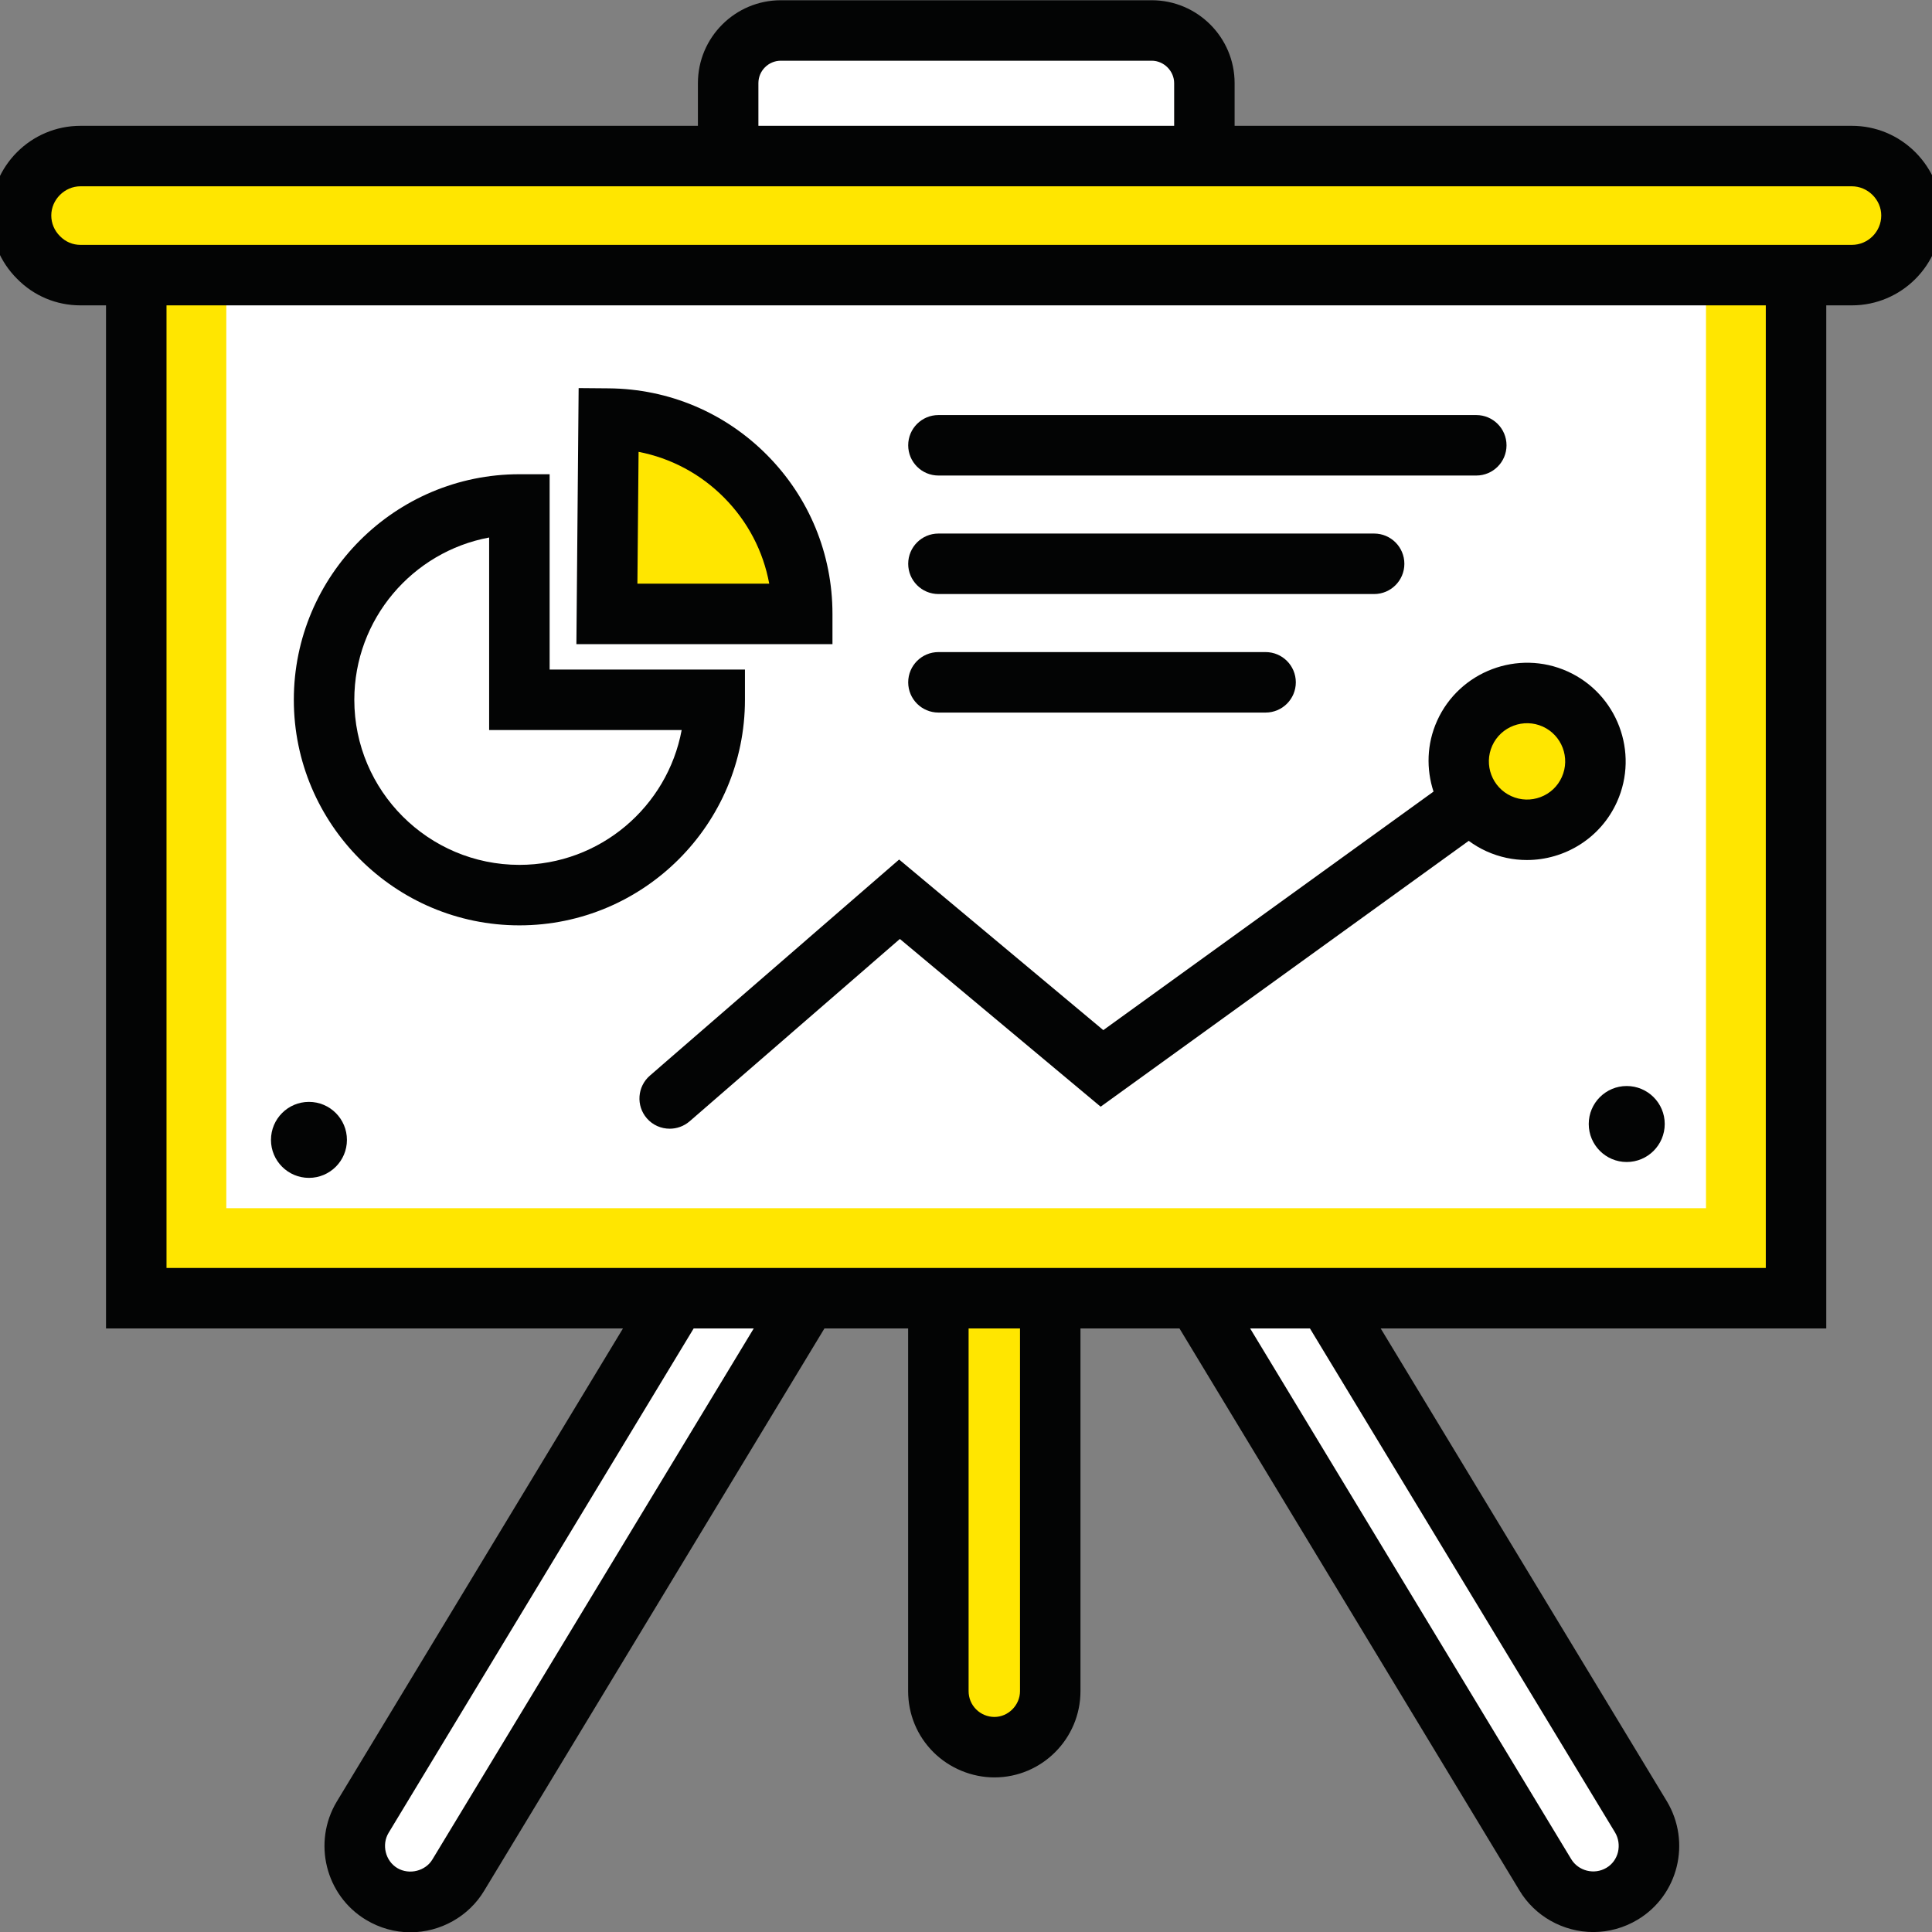
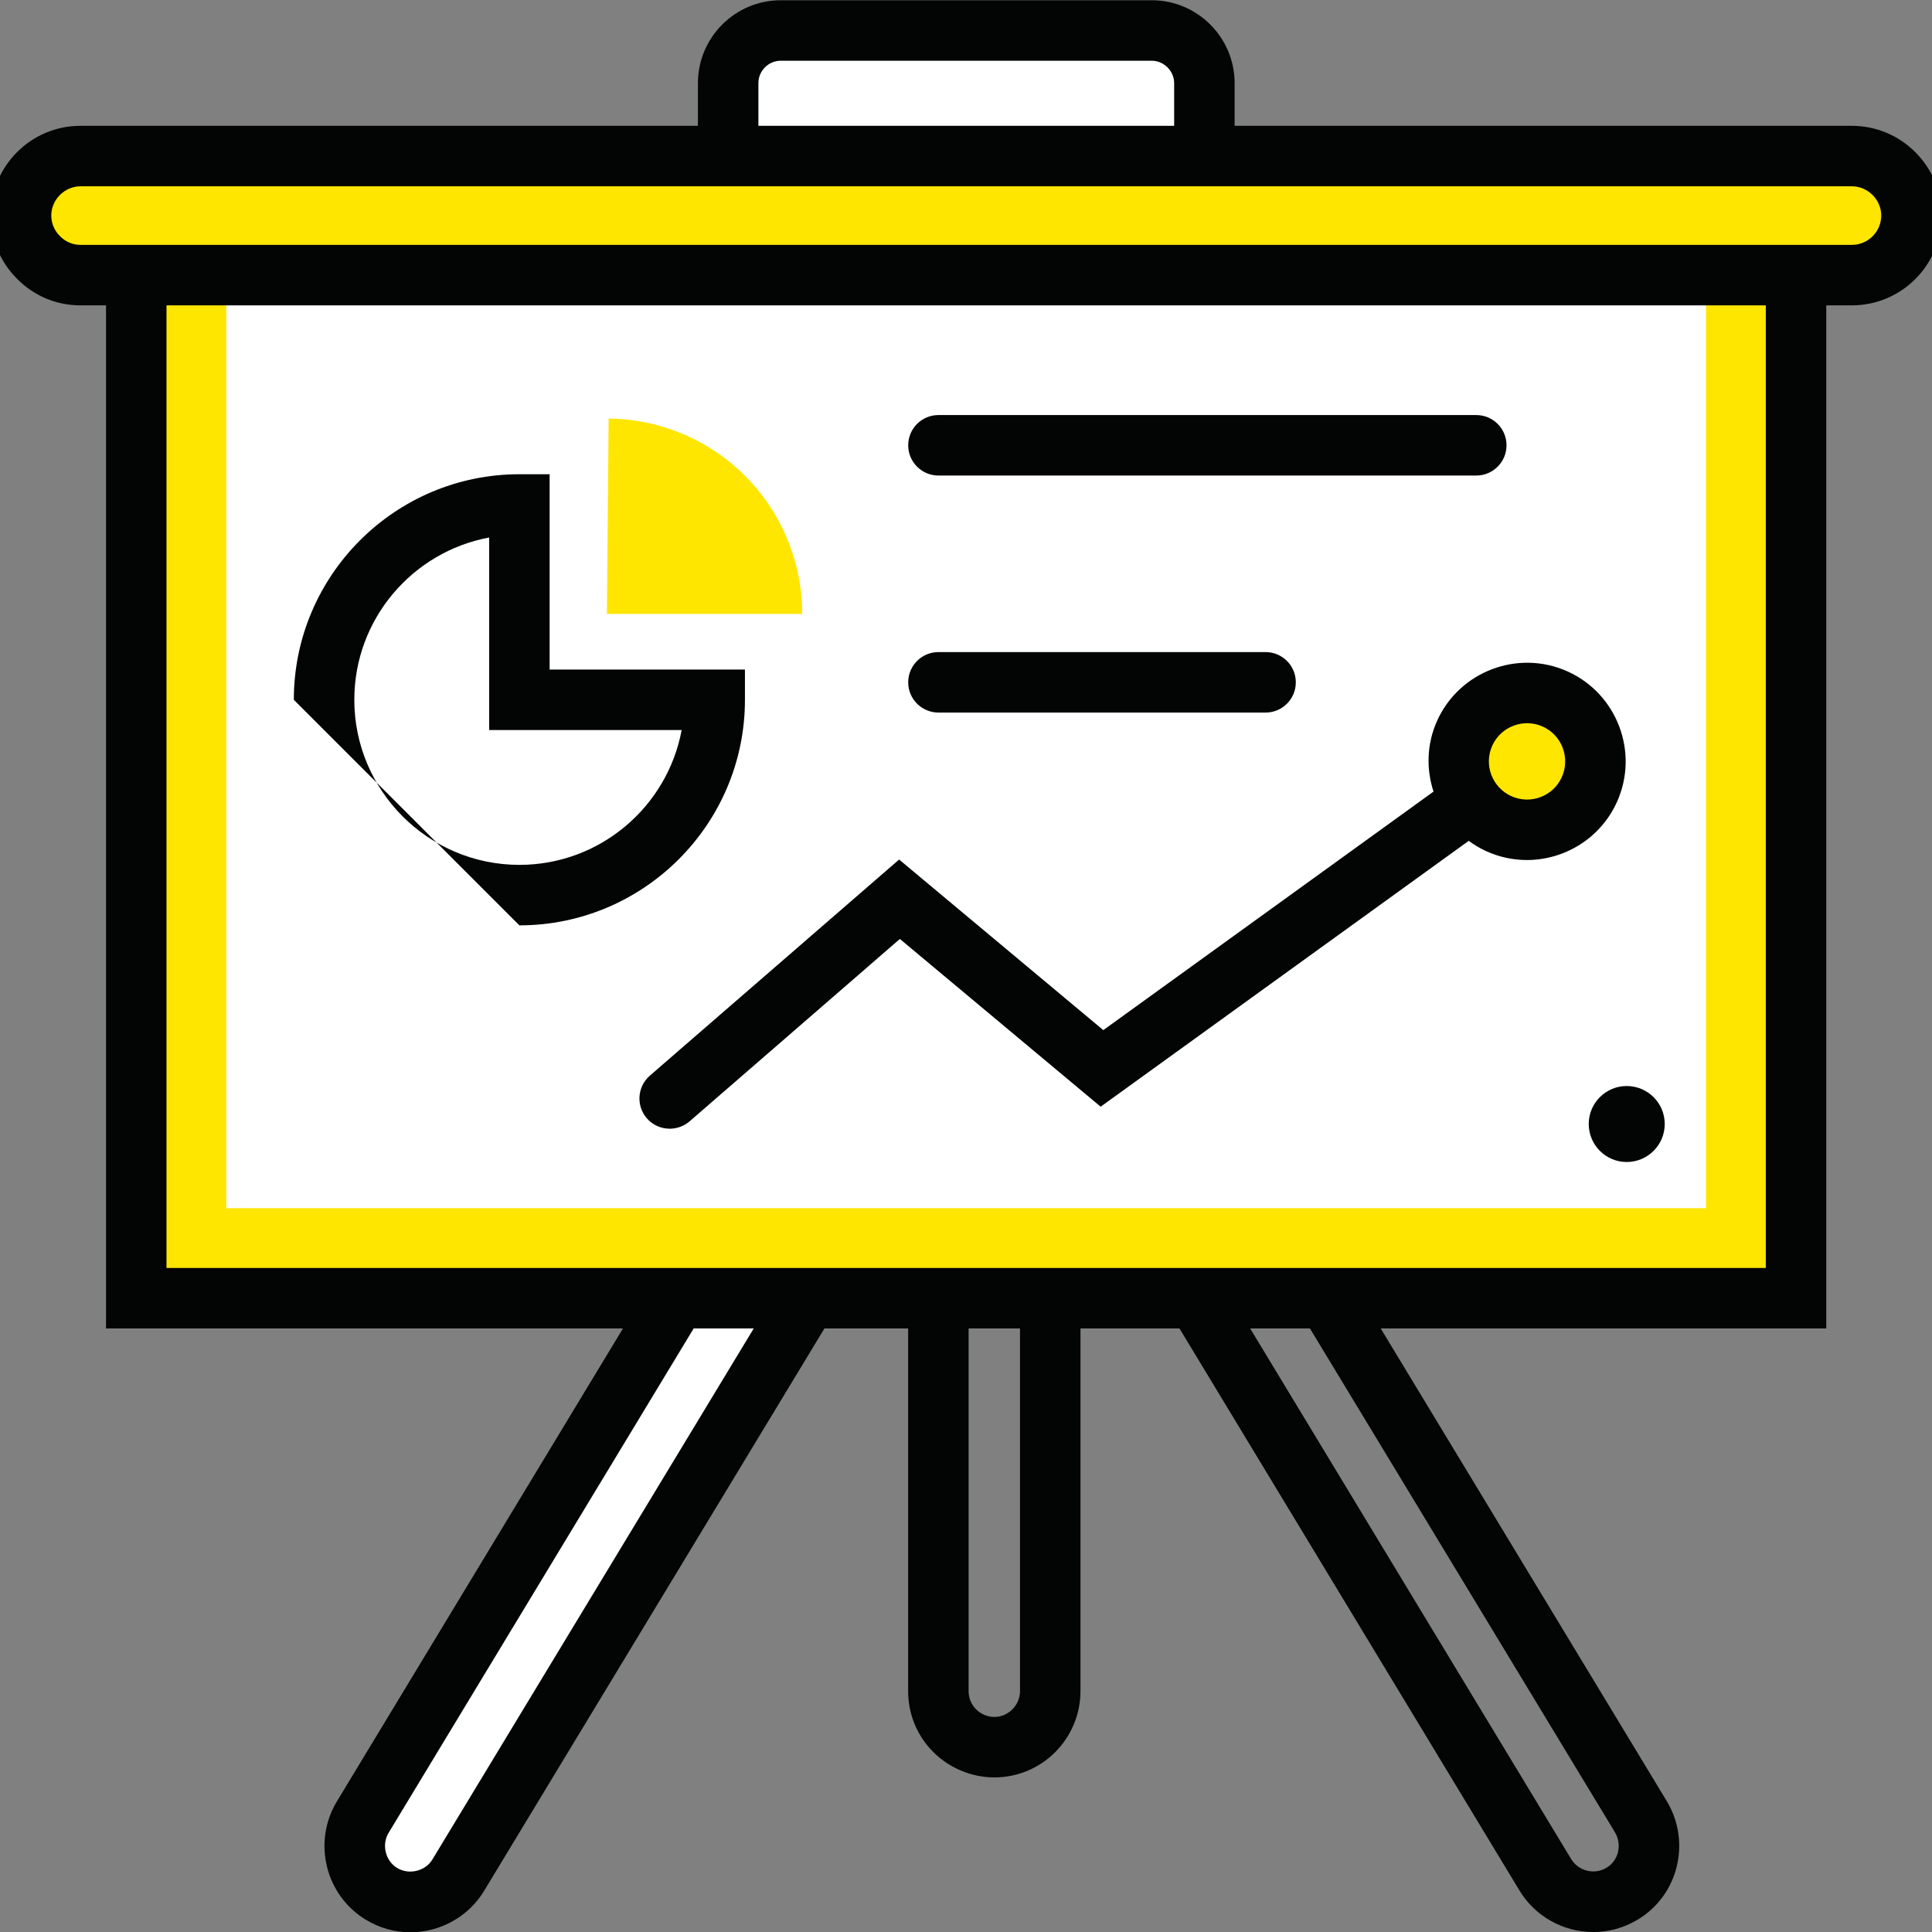
<svg xmlns="http://www.w3.org/2000/svg" width="100%" height="100%" viewBox="0 0 3000 3000" xml:space="preserve" style="fill-rule:evenodd;clip-rule:evenodd;stroke-linejoin:round;stroke-miterlimit:2;">
  <rect x="0" y="0" width="3000" height="3000" fill="#808080" stroke="none" />
  <g transform="matrix(12.896,0,0,12.896,-11395.7,-11395.6)">
-     <path d="M1010.12,1039.97L1010.12,1087.28C1010.12,1091 1007.08,1094.03 1003.4,1094.03C1001.55,1094.03 999.847,1093.27 998.628,1092.05C997.408,1090.83 996.649,1089.15 996.649,1087.28L996.649,1039.97L1010.12,1039.97Z" style="fill:rgb(255,230,0);fill-rule:nonzero;" />
-   </g>
+     </g>
  <g transform="matrix(12.896,0,0,12.896,-11395.7,-11395.6)">
-     <path d="M1078.97,1111.67C1077.89,1112.32 1076.7,1112.65 1075.51,1112.65C1073.23,1112.65 1070.98,1111.48 1069.73,1109.4L1027.73,1039.97L1043.45,1039.97L1081.25,1102.43C1083.15,1105.6 1082.14,1109.78 1078.97,1111.67Z" style="fill:white;fill-rule:nonzero;" />
-   </g>
+     </g>
  <g transform="matrix(12.896,0,0,12.896,-11395.7,-11395.6)">
    <path d="M980.878,1039.97L938.848,1109.42C937.601,1111.51 935.352,1112.68 933.075,1112.68C931.883,1112.68 930.691,1112.35 929.607,1111.7C926.464,1109.8 925.434,1105.63 927.331,1102.46L965.133,1039.97L980.878,1039.97Z" style="fill:white;fill-rule:nonzero;" />
  </g>
  <g transform="matrix(12.896,0,0,12.896,-11395.7,-11395.6)">
    <path d="M1028.68,893.665L1028.68,902.445L971.339,902.445L971.339,893.665C971.339,890.169 974.184,887.324 977.68,887.324L1022.34,887.324C1025.81,887.324 1028.68,890.169 1028.68,893.665Z" style="fill:white;fill-rule:nonzero;" />
  </g>
  <g transform="matrix(12.896,0,0,12.896,-11395.7,-11395.6)">
    <rect x="900.069" y="916.78" width="199.851" height="123.19" style="fill:rgb(255,230,0);fill-rule:nonzero;" />
  </g>
  <g transform="matrix(12.896,0,0,12.896,-11395.7,-11395.6)">
    <rect x="910.91" y="918.479" width="178.17" height="110.651" style="fill:white;fill-rule:nonzero;" />
  </g>
  <g transform="matrix(12.896,0,0,12.896,-11395.7,-11395.6)">
    <path d="M1113.82,909.6C1113.82,913.556 1110.6,916.78 1106.64,916.78L893.349,916.78C891.371,916.78 889.582,915.967 888.309,914.667C887.008,913.366 886.195,911.577 886.195,909.6C886.195,905.67 889.42,902.445 893.349,902.445L1106.64,902.445C1108.62,902.445 1110.41,903.258 1111.71,904.559C1113.01,905.859 1113.82,907.647 1113.82,909.6Z" style="fill:rgb(255,230,0);fill-rule:nonzero;" />
  </g>
  <g transform="matrix(12.896,0,0,12.896,-11395.7,-11395.6)">
    <path d="M946.2,967.915L946.2,944.396C933.298,944.396 922.681,955.014 922.681,967.915C922.681,980.817 933.298,991.434 946.2,991.434C959.101,991.434 969.718,980.817 969.718,967.915L946.2,967.915Z" style="fill:white;fill-rule:nonzero;" />
  </g>
  <g transform="matrix(12.896,0,0,12.896,-11395.7,-11395.6)">
    <path d="M956.738,957.572L980.256,957.572C980.256,951.373 977.805,945.419 973.441,941.017C969.077,936.613 963.145,934.11 956.946,934.055L956.738,957.572Z" style="fill:rgb(255,230,0);fill-rule:nonzero;" />
  </g>
  <g transform="matrix(12.896,0,0,12.896,-11395.7,-11395.6)">
    <path d="M1060.02,971.946C1058.15,976.093 1060,980.971 1064.15,982.84C1068.29,984.709 1073.17,982.862 1075.04,978.715C1076.91,974.567 1075.06,969.69 1070.91,967.821C1066.77,965.952 1061.89,967.799 1060.02,971.946Z" style="fill:rgb(255,230,0);fill-rule:nonzero;" />
  </g>
  <g transform="matrix(12.896,0,0,12.896,-11395.7,-11395.6)">
    <path d="M1063.34,973.444C1064.38,971.131 1067.12,970.102 1069.42,971.139C1071.73,972.182 1072.76,974.91 1071.72,977.218C1071.22,978.337 1070.31,979.194 1069.16,979.629C1068.01,980.063 1066.76,980.025 1065.64,979.518C1063.33,978.478 1062.3,975.754 1063.34,973.444ZM961.547,1018.31C962.266,1019.14 963.28,1019.56 964.302,1019.56C965.146,1019.56 965.995,1019.27 966.686,1018.68L992.014,996.713L1016.19,1016.91L1060.51,984.899C1061.16,985.382 1061.88,985.809 1062.65,986.157C1064.23,986.871 1065.88,987.208 1067.51,987.208C1072.04,987.208 1076.38,984.604 1078.36,980.211C1081.05,974.243 1078.38,967.193 1072.41,964.499C1066.45,961.815 1059.39,964.479 1056.7,970.448L1056.7,970.451C1055.44,973.244 1055.39,976.262 1056.27,978.97L1016.51,1007.69L991.924,987.149L961.912,1013.17C960.393,1014.49 960.229,1016.79 961.547,1018.31Z" style="fill:rgb(3,4,4);fill-rule:nonzero;" />
  </g>
  <g transform="matrix(12.896,0,0,12.896,-11395.7,-11395.6)">
-     <path d="M942.559,948.375L942.559,971.557L965.741,971.557C964.026,980.785 955.918,987.792 946.201,987.792C935.242,987.792 926.324,978.874 926.324,967.916C926.324,958.198 933.331,950.09 942.559,948.375ZM946.201,995.075C961.176,995.075 973.36,982.892 973.36,967.916L973.36,964.274L949.842,964.274L949.842,940.756L946.201,940.756C931.225,940.756 919.041,952.94 919.041,967.916C919.041,982.892 931.225,995.075 946.201,995.075Z" style="fill:rgb(3,4,4);fill-rule:nonzero;" />
+     <path d="M942.559,948.375L942.559,971.557L965.741,971.557C964.026,980.785 955.918,987.792 946.201,987.792C935.242,987.792 926.324,978.874 926.324,967.916C926.324,958.198 933.331,950.09 942.559,948.375ZM946.201,995.075C961.176,995.075 973.36,982.892 973.36,967.916L973.36,964.274L949.842,964.274L949.842,940.756L946.201,940.756C931.225,940.756 919.041,952.94 919.041,967.916Z" style="fill:rgb(3,4,4);fill-rule:nonzero;" />
  </g>
  <g transform="matrix(12.896,0,0,12.896,-11395.7,-11395.6)">
-     <path d="M960.411,953.933L960.552,938.06C964.439,938.812 968.012,940.709 970.857,943.58C973.701,946.448 975.567,950.037 976.284,953.933L960.411,953.933ZM983.898,957.574C983.898,950.365 981.103,943.572 976.027,938.451C970.952,933.333 964.188,930.478 956.976,930.414L953.335,930.383L953.065,961.215L983.898,961.215L983.898,957.574Z" style="fill:rgb(3,4,4);fill-rule:nonzero;" />
-   </g>
+     </g>
  <g transform="matrix(12.896,0,0,12.896,-11395.7,-11395.6)">
    <path d="M996.659,940.912L1061.42,940.912C1063.43,940.912 1065.06,939.282 1065.06,937.271C1065.06,935.26 1063.43,933.63 1061.42,933.63L996.659,933.63C994.647,933.63 993.017,935.26 993.017,937.271C993.017,939.282 994.647,940.912 996.659,940.912Z" style="fill:rgb(3,4,4);fill-rule:nonzero;" />
  </g>
  <g transform="matrix(12.896,0,0,12.896,-11395.7,-11395.6)">
-     <path d="M996.659,955.182L1049.12,955.182C1051.13,955.182 1052.76,953.552 1052.76,951.54C1052.76,949.529 1051.13,947.898 1049.12,947.898L996.659,947.898C994.647,947.898 993.017,949.529 993.017,951.54C993.017,953.552 994.647,955.182 996.659,955.182Z" style="fill:rgb(3,4,4);fill-rule:nonzero;" />
-   </g>
+     </g>
  <g transform="matrix(12.896,0,0,12.896,-11395.7,-11395.6)">
    <path d="M996.659,969.453L1036.05,969.453C1038.06,969.453 1039.69,967.823 1039.69,965.812C1039.69,963.801 1038.06,962.171 1036.05,962.171L996.659,962.171C994.647,962.171 993.017,963.801 993.017,965.812C993.017,967.823 994.647,969.453 996.659,969.453Z" style="fill:rgb(3,4,4);fill-rule:nonzero;" />
  </g>
  <g transform="matrix(12.896,0,0,12.896,-11395.7,-11395.6)">
    <path d="M1074.96,1018.99C1074.96,1021.52 1077.01,1023.57 1079.53,1023.57C1082.06,1023.57 1084.11,1021.52 1084.11,1018.99C1084.11,1016.47 1082.06,1014.42 1079.53,1014.42C1077.01,1014.42 1074.96,1016.47 1074.96,1018.99Z" style="fill:rgb(3,4,4);fill-rule:nonzero;" />
  </g>
  <g transform="matrix(12.896,0,0,12.896,-11395.7,-11395.6)">
-     <path d="M920.862,1025.48C923.388,1025.48 925.435,1023.43 925.435,1020.91C925.435,1018.38 923.388,1016.33 920.862,1016.33C918.337,1016.33 916.289,1018.38 916.289,1020.91C916.289,1023.43 918.337,1025.48 920.862,1025.48Z" style="fill:rgb(3,4,4);fill-rule:nonzero;" />
-   </g>
+     </g>
  <g transform="matrix(12.896,0,0,12.896,-11395.7,-11395.6)">
    <path d="M1106.64,913.139L893.35,913.139C892.422,913.139 891.556,912.776 890.881,912.088C890.206,911.416 889.836,910.532 889.836,909.598C889.836,907.695 891.445,906.086 893.35,906.086L1106.64,906.086C1107.57,906.086 1108.46,906.46 1109.14,907.135C1109.81,907.81 1110.18,908.683 1110.18,909.598C1110.18,911.551 1108.59,913.139 1106.64,913.139ZM1096.28,1036.33L903.711,1036.33L903.711,920.422L1096.28,920.422L1096.28,1036.33ZM1078.13,1104.3C1078.55,1105.01 1078.67,1105.85 1078.48,1106.67C1078.28,1107.47 1077.79,1108.14 1077.1,1108.55C1075.6,1109.45 1073.69,1108.91 1072.85,1107.51L1034.19,1043.61L1041.39,1043.61L1078.13,1104.3ZM1006.48,1087.28C1006.48,1088.97 1005.07,1090.39 1003.4,1090.39C1002.58,1090.39 1001.78,1090.06 1001.2,1089.48C1000.61,1088.89 1000.29,1088.11 1000.29,1087.28L1000.29,1043.61L1006.48,1043.61L1006.48,1087.28ZM935.721,1107.56C934.906,1108.92 932.964,1109.46 931.489,1108.58C930.066,1107.72 929.592,1105.77 930.449,1104.35L967.186,1043.61L974.419,1043.61L935.721,1107.56ZM974.98,893.664C974.98,892.177 976.192,890.965 977.682,890.965L1022.34,890.965C1023.8,890.965 1025.04,892.201 1025.04,893.664L1025.04,898.804L974.98,898.804L974.98,893.664ZM1114.29,901.984C1112.24,899.934 1109.52,898.804 1106.64,898.804L1032.32,898.804L1032.32,893.664C1032.32,888.16 1027.84,883.683 1022.34,883.683L977.682,883.683C972.174,883.683 967.697,888.16 967.697,893.664L967.697,898.804L893.35,898.804C887.396,898.804 882.553,903.646 882.553,909.598C882.553,912.48 883.683,915.195 885.705,917.212C887.729,919.281 890.445,920.422 893.35,920.422L896.428,920.422L896.428,1043.61L958.673,1043.61L924.207,1100.59C921.272,1105.49 922.852,1111.88 927.732,1114.82C929.359,1115.8 931.206,1116.32 933.075,1116.32C936.713,1116.32 940.124,1114.39 941.964,1111.31L982.931,1043.61L993.009,1043.61L993.009,1087.28C993.009,1090.06 994.089,1092.67 996.052,1094.63C997.99,1096.56 1000.67,1097.67 1003.4,1097.67C1009.11,1097.67 1013.76,1093.01 1013.76,1087.28L1013.76,1043.61L1025.68,1043.61L1066.61,1111.27C1068.46,1114.37 1071.87,1116.29 1075.51,1116.29C1077.37,1116.29 1079.22,1115.78 1080.85,1114.8C1085.74,1111.87 1087.32,1105.48 1084.37,1100.55L1049.91,1043.61L1103.56,1043.61L1103.56,920.422L1106.64,920.422C1112.61,920.422 1117.46,915.565 1117.46,909.598C1117.46,906.737 1116.33,904.035 1114.29,901.984Z" style="fill:rgb(3,4,4);fill-rule:nonzero;" />
  </g>
</svg>